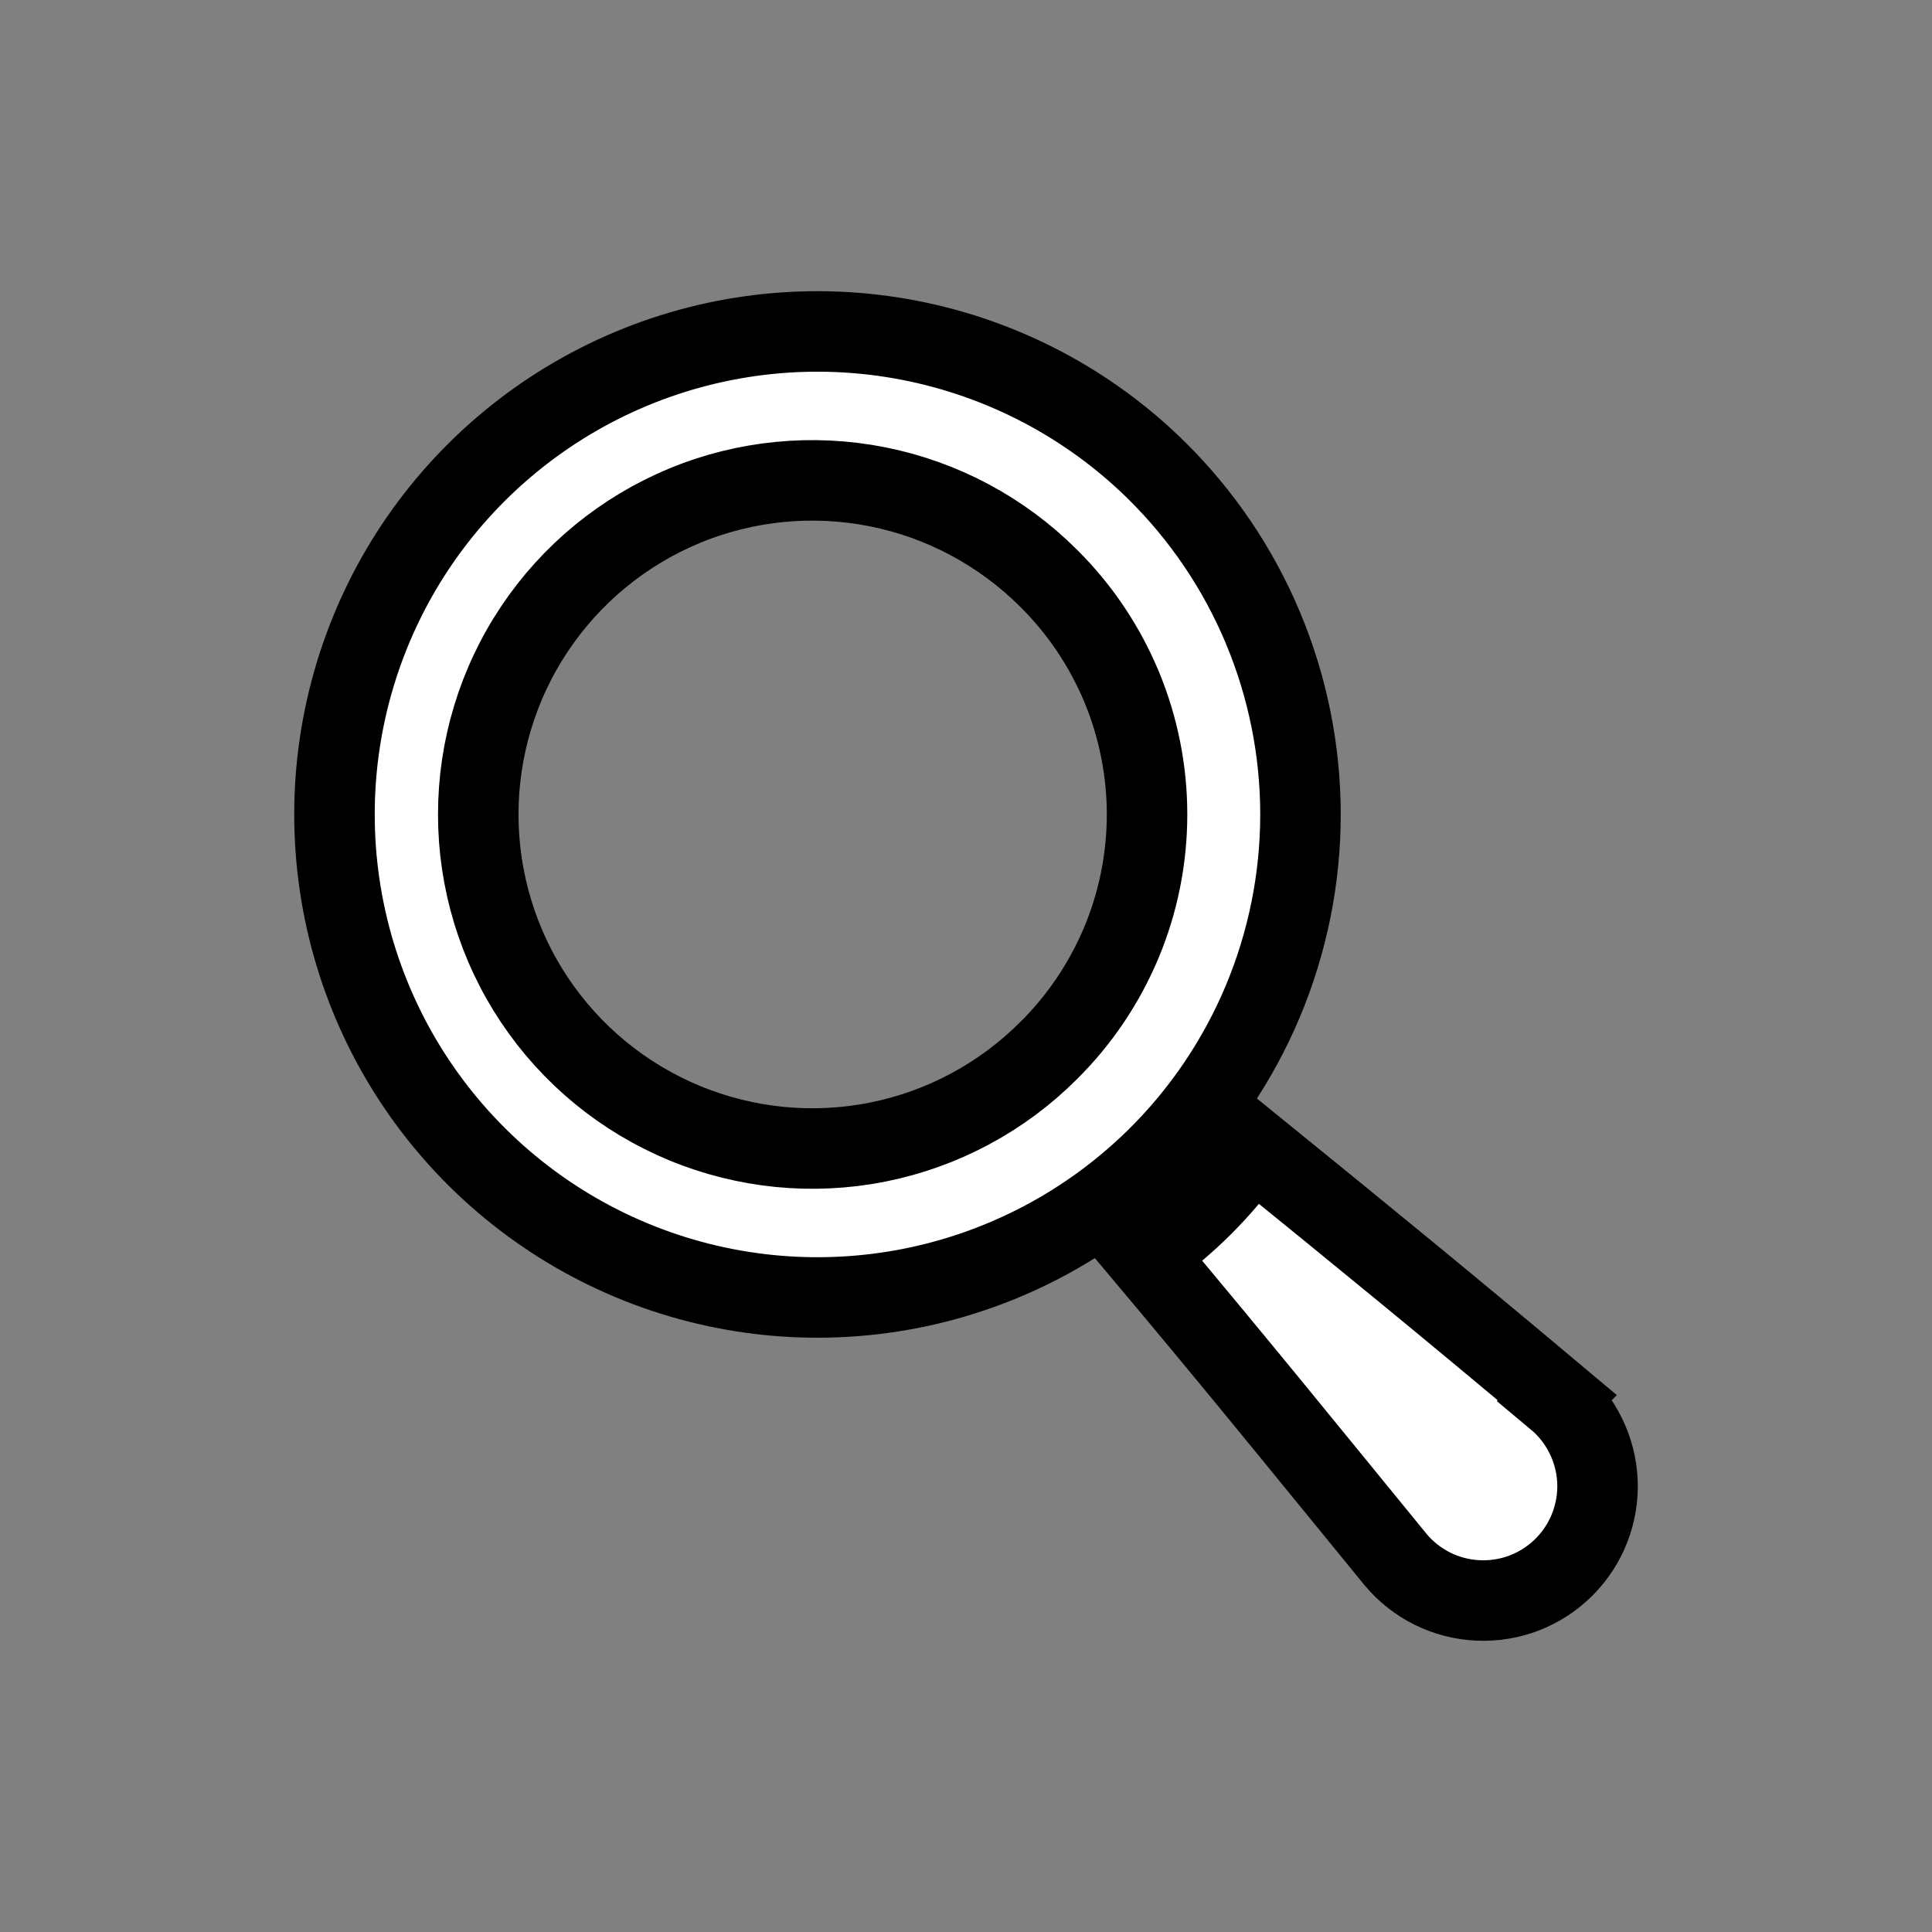
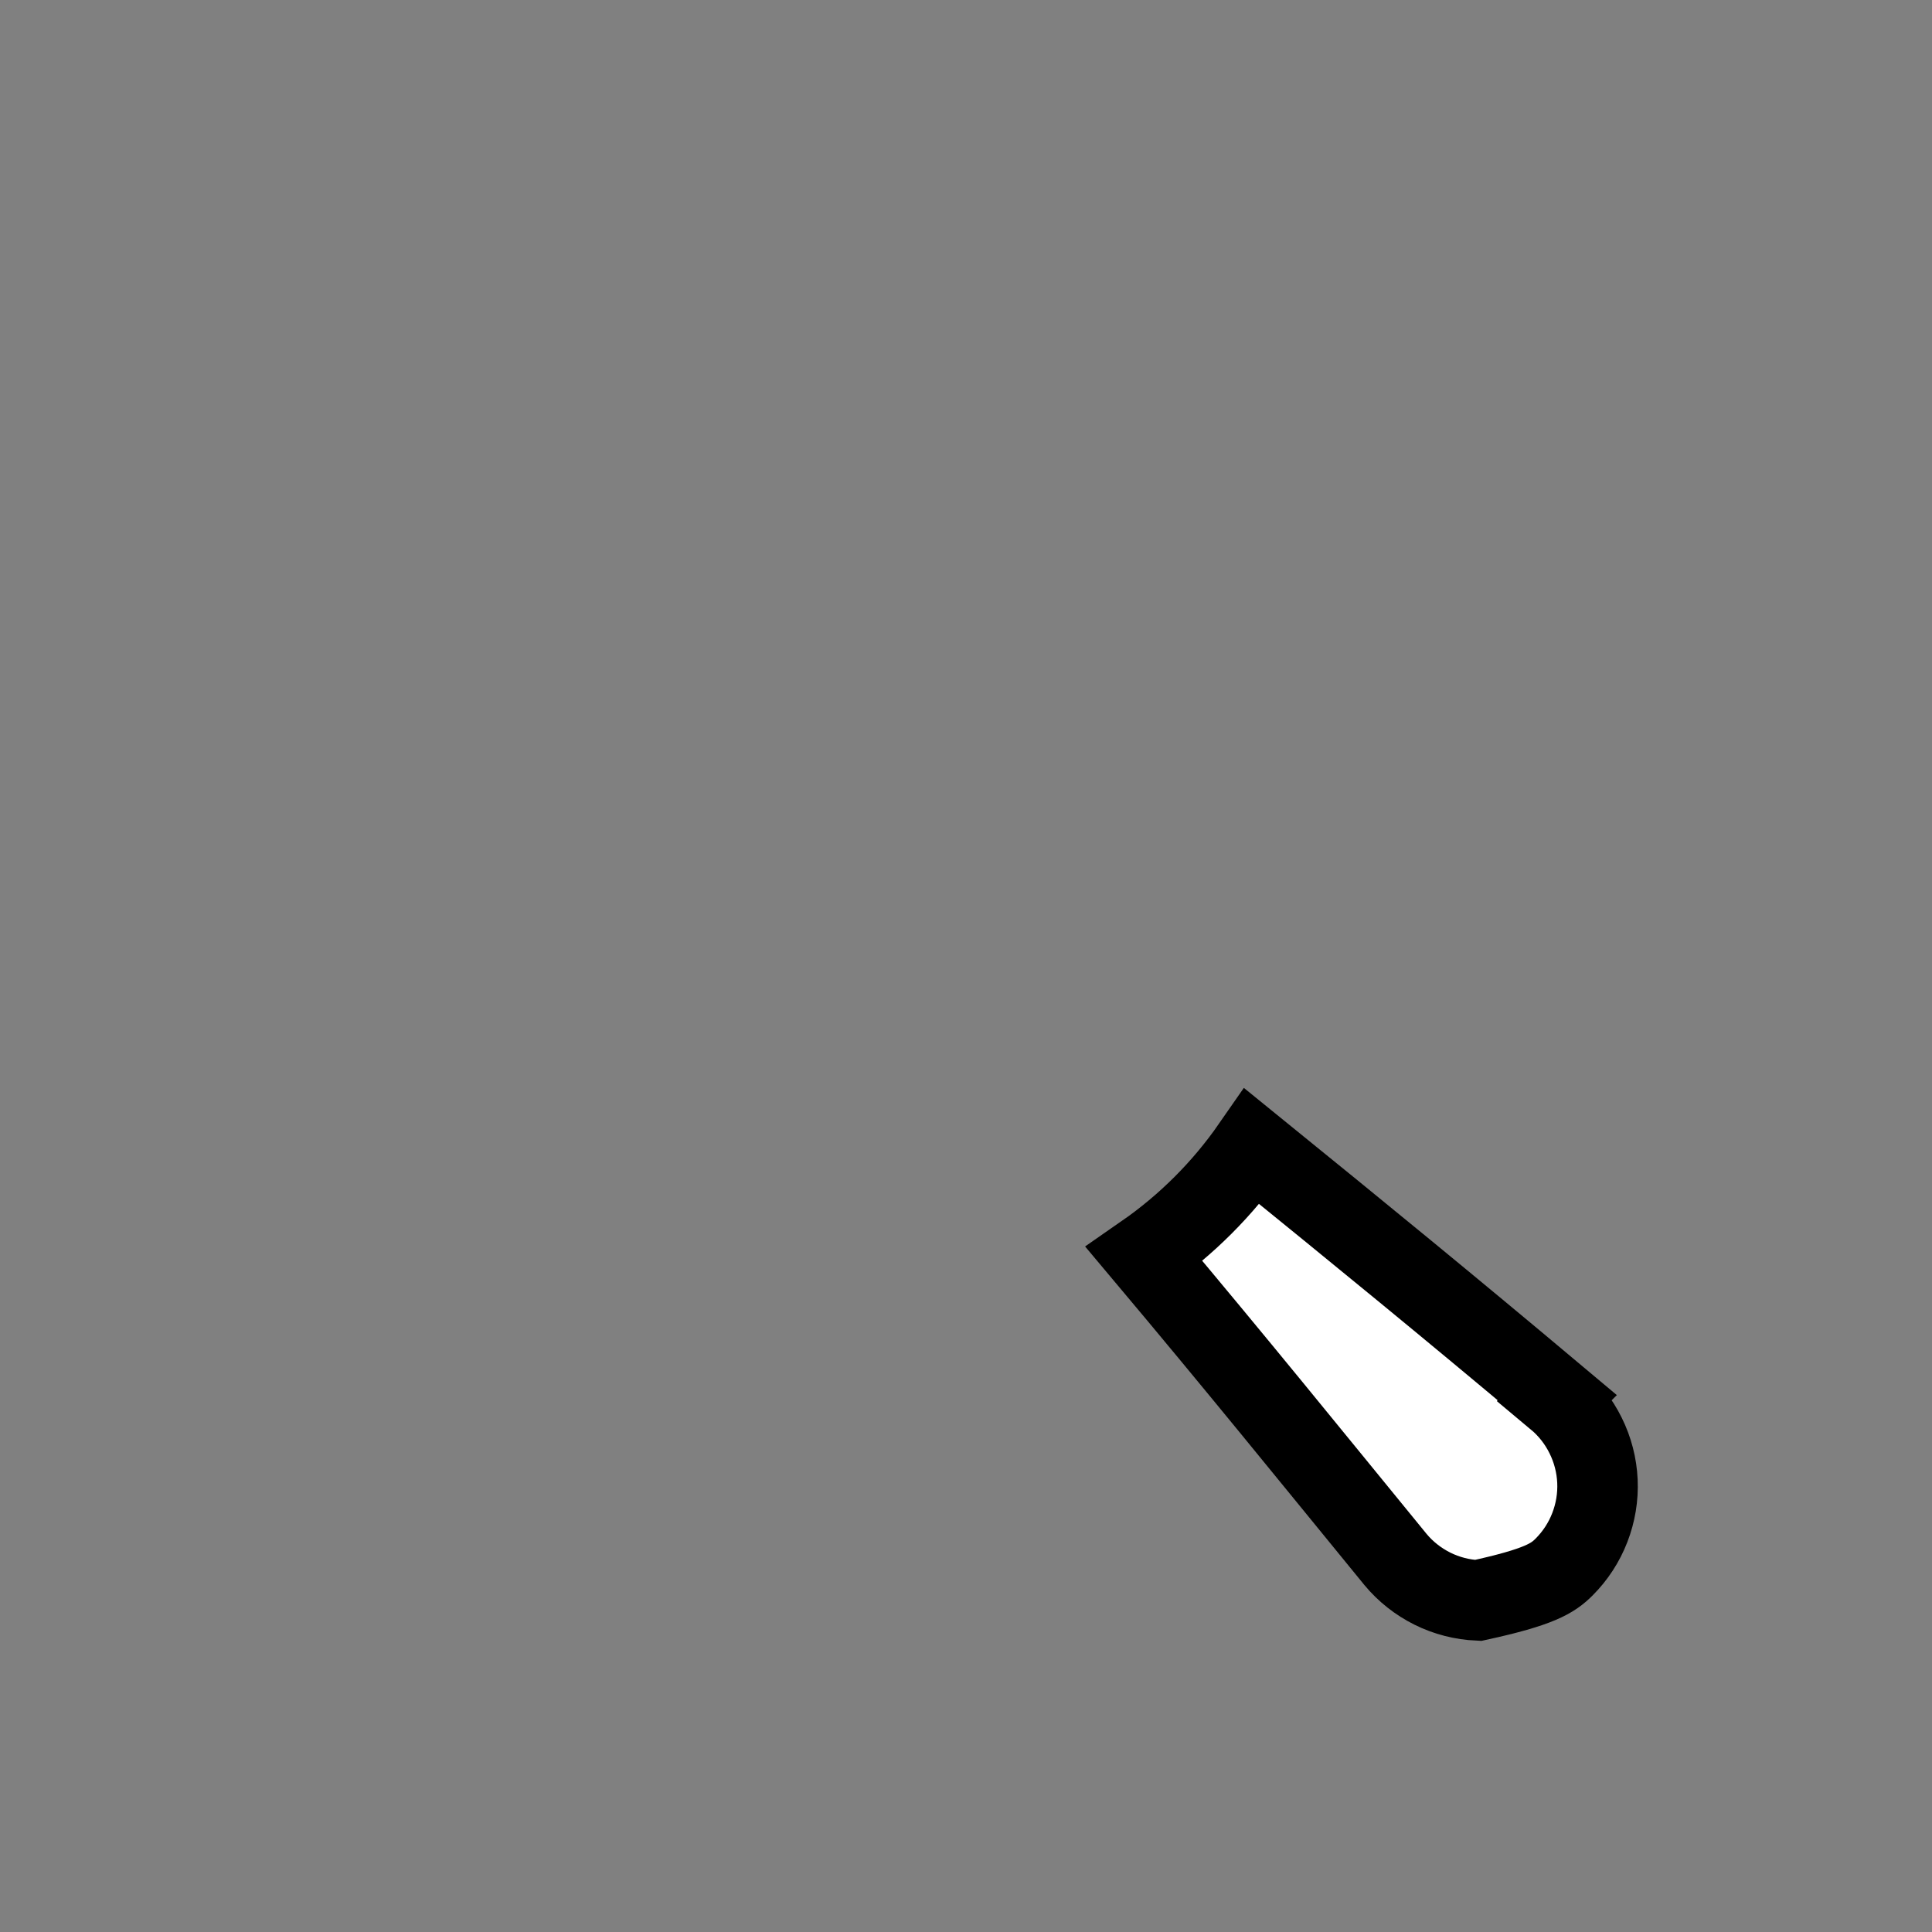
<svg xmlns="http://www.w3.org/2000/svg" width="24" height="24" viewBox="0 0 24 24" fill="none" stroke="#000000" data-v-2c7a2fdd="">
  <rect x="0" y="0" width="24" height="24" fill="#808080" stroke="none" />
-   <path d="M14.365 5.842C13.522 5.012 12.453 4.45 11.291 4.226C10.13 4.002 8.928 4.126 7.837 4.583C6.746 5.04 5.815 5.809 5.159 6.793C4.504 7.778 4.155 8.935 4.155 10.117C4.155 11.3 4.504 12.457 5.159 13.441C5.815 14.426 6.746 15.195 7.837 15.652C8.928 16.109 10.13 16.233 11.291 16.009C12.453 15.785 13.522 15.222 14.365 14.392C14.932 13.834 15.382 13.168 15.689 12.435C15.996 11.701 16.155 10.913 16.155 10.117C16.155 9.322 15.996 8.534 15.689 7.8C15.382 7.066 14.932 6.401 14.365 5.842ZM13.025 13.052C12.444 13.633 11.705 14.028 10.9 14.188C10.095 14.348 9.26 14.265 8.502 13.951C7.744 13.637 7.096 13.105 6.64 12.423C6.184 11.74 5.941 10.938 5.941 10.117C5.941 9.297 6.184 8.494 6.64 7.812C7.096 7.129 7.744 6.598 8.502 6.283C9.26 5.969 10.095 5.887 10.9 6.047C11.705 6.207 12.444 6.602 13.025 7.182C13.413 7.566 13.72 8.023 13.931 8.527C14.141 9.031 14.249 9.571 14.249 10.117C14.249 10.663 14.141 11.204 13.931 11.707C13.72 12.211 13.413 12.668 13.025 13.052Z" fill="white" data-v-2c7a2fdd="" />
-   <path d="M19.345 17.362C17.975 16.212 16.935 15.362 15.555 14.242C15.192 14.765 14.738 15.219 14.215 15.582C15.375 16.962 16.215 18.002 17.335 19.372C17.461 19.524 17.618 19.647 17.794 19.735C17.971 19.823 18.164 19.872 18.361 19.881C18.558 19.89 18.755 19.858 18.939 19.787C19.123 19.715 19.29 19.606 19.429 19.467C19.569 19.327 19.678 19.16 19.749 18.976C19.82 18.793 19.853 18.596 19.844 18.399C19.835 18.202 19.785 18.009 19.697 17.832C19.61 17.655 19.486 17.498 19.335 17.372L19.345 17.362Z" fill="white" data-v-2c7a2fdd="" />
+   <path d="M19.345 17.362C17.975 16.212 16.935 15.362 15.555 14.242C15.192 14.765 14.738 15.219 14.215 15.582C15.375 16.962 16.215 18.002 17.335 19.372C17.461 19.524 17.618 19.647 17.794 19.735C17.971 19.823 18.164 19.872 18.361 19.881C19.123 19.715 19.29 19.606 19.429 19.467C19.569 19.327 19.678 19.16 19.749 18.976C19.82 18.793 19.853 18.596 19.844 18.399C19.835 18.202 19.785 18.009 19.697 17.832C19.61 17.655 19.486 17.498 19.335 17.372L19.345 17.362Z" fill="white" data-v-2c7a2fdd="" />
</svg>